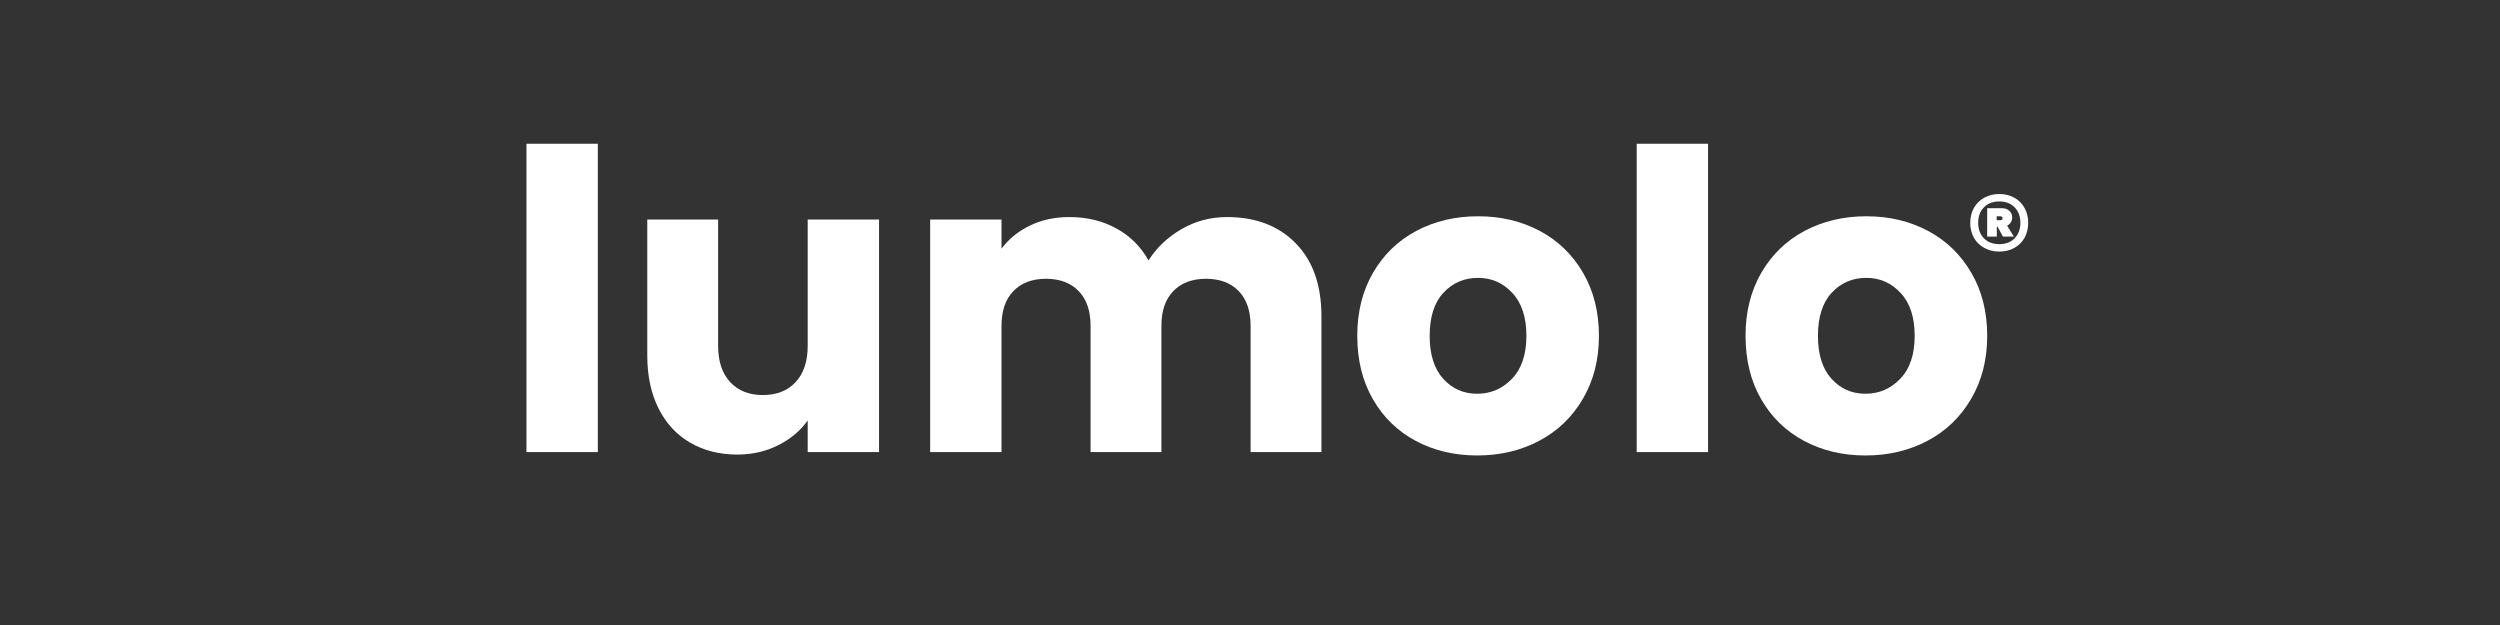
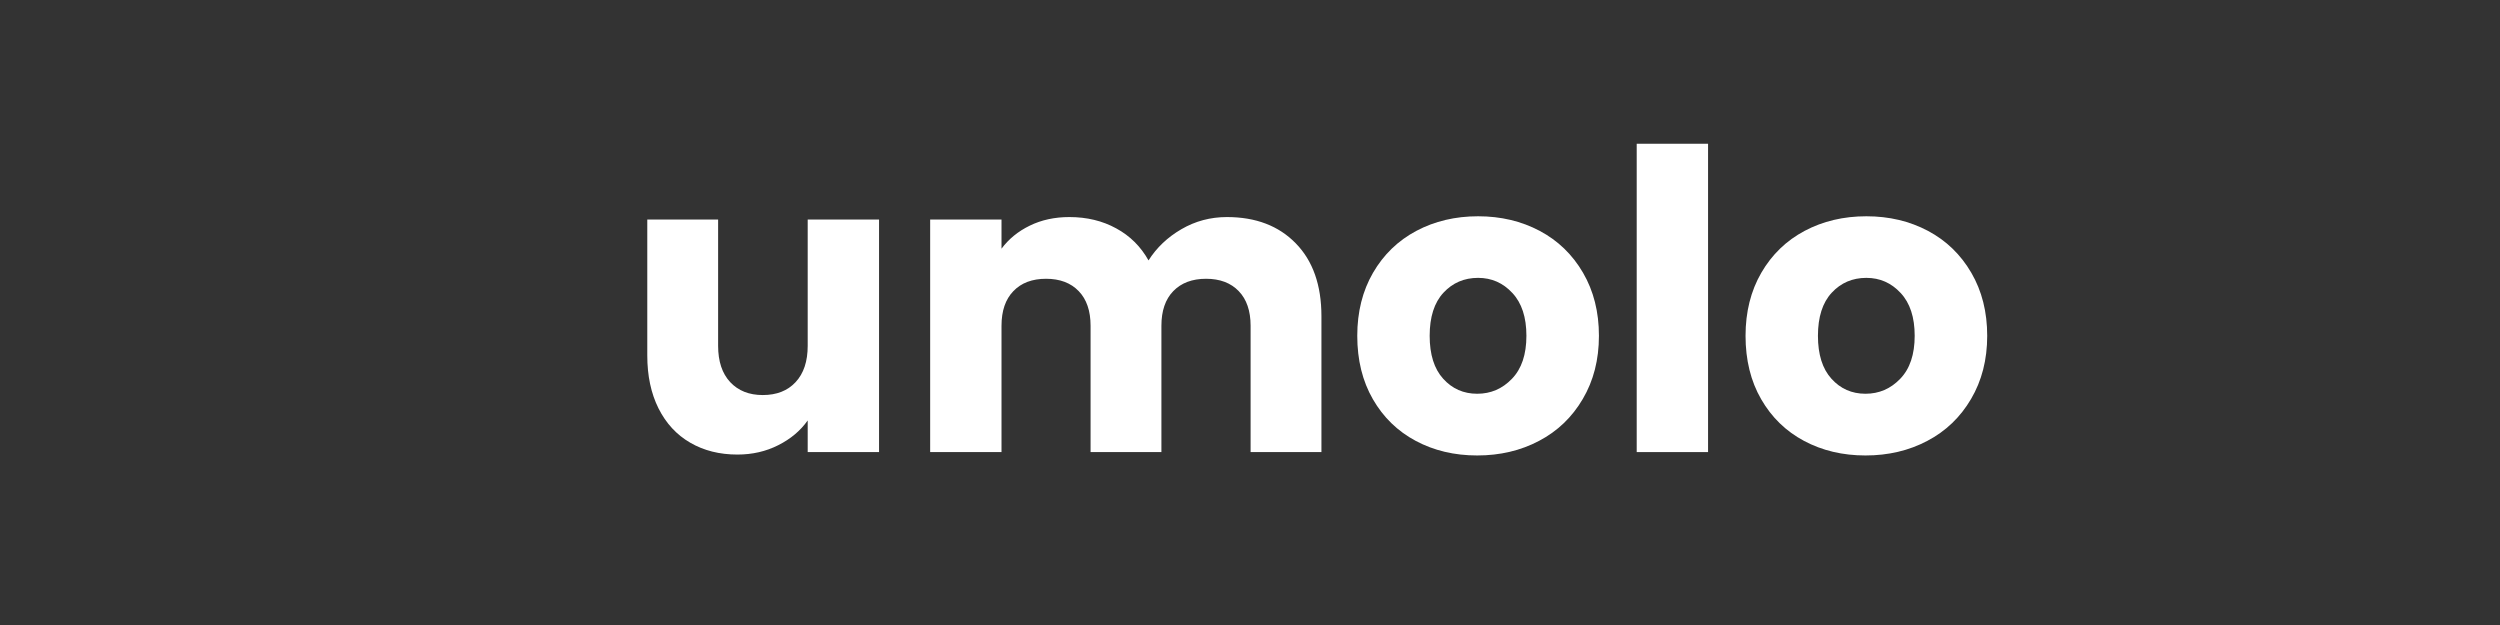
<svg xmlns="http://www.w3.org/2000/svg" version="1.2" preserveAspectRatio="xMidYMid meet" height="100" viewBox="0 0 300 75" zoomAndPan="magnify" width="400">
  <rect x="0" y="0" width="300" height="75" fill="#333333" stroke="none" />
  <defs />
  <g id="f3b064cddc">
    <g style="fill:#ffffff;fill-opacity:1;">
      <g transform="translate(60.082, 54.25)">
-         <path d="M 11.656 -37 L 11.656 0 L 3.094 0 L 3.094 -37 Z M 11.656 -37" style="stroke:none" />
-       </g>
+         </g>
    </g>
    <g style="fill:#ffffff;fill-opacity:1;">
      <g transform="translate(74.83, 54.25)">
        <path d="M 30.656 -27.906 L 30.656 0 L 22.094 0 L 22.094 -3.797 C 21.227 -2.566 20.051 -1.578 18.562 -0.828 C 17.082 -0.078 15.445 0.297 13.656 0.297 C 11.52 0.297 9.633 -0.176 8 -1.125 C 6.363 -2.07 5.094 -3.445 4.188 -5.25 C 3.289 -7.051 2.844 -9.164 2.844 -11.594 L 2.844 -27.906 L 11.344 -27.906 L 11.344 -12.75 C 11.344 -10.883 11.828 -9.43 12.797 -8.391 C 13.766 -7.359 15.066 -6.844 16.703 -6.844 C 18.367 -6.844 19.68 -7.359 20.641 -8.391 C 21.609 -9.43 22.094 -10.883 22.094 -12.75 L 22.094 -27.906 Z M 30.656 -27.906" style="stroke:none" />
      </g>
    </g>
    <g style="fill:#ffffff;fill-opacity:1;">
      <g transform="translate(108.525, 54.25)">
        <path d="M 38.703 -28.203 C 42.172 -28.203 44.926 -27.148 46.969 -25.047 C 49.02 -22.953 50.047 -20.035 50.047 -16.297 L 50.047 0 L 41.547 0 L 41.547 -15.156 C 41.547 -16.945 41.07 -18.332 40.125 -19.312 C 39.176 -20.301 37.867 -20.797 36.203 -20.797 C 34.535 -20.797 33.223 -20.301 32.266 -19.312 C 31.316 -18.332 30.844 -16.945 30.844 -15.156 L 30.844 0 L 22.344 0 L 22.344 -15.156 C 22.344 -16.945 21.867 -18.332 20.922 -19.312 C 19.973 -20.301 18.664 -20.797 17 -20.797 C 15.332 -20.797 14.023 -20.301 13.078 -19.312 C 12.129 -18.332 11.656 -16.945 11.656 -15.156 L 11.656 0 L 3.094 0 L 3.094 -27.906 L 11.656 -27.906 L 11.656 -24.406 C 12.52 -25.57 13.648 -26.492 15.047 -27.172 C 16.453 -27.859 18.035 -28.203 19.797 -28.203 C 21.898 -28.203 23.773 -27.75 25.422 -26.844 C 27.078 -25.945 28.367 -24.664 29.297 -23 C 30.266 -24.531 31.582 -25.781 33.25 -26.75 C 34.914 -27.719 36.734 -28.203 38.703 -28.203 Z M 38.703 -28.203" style="stroke:none" />
      </g>
    </g>
    <g style="fill:#ffffff;fill-opacity:1;">
      <g transform="translate(161.466, 54.25)">
        <path d="M 15.797 0.406 C 13.066 0.406 10.609 -0.176 8.422 -1.344 C 6.242 -2.508 4.531 -4.176 3.281 -6.344 C 2.031 -8.508 1.406 -11.047 1.406 -13.953 C 1.406 -16.816 2.035 -19.336 3.297 -21.516 C 4.566 -23.703 6.301 -25.379 8.5 -26.547 C 10.695 -27.711 13.164 -28.297 15.906 -28.297 C 18.633 -28.297 21.098 -27.711 23.297 -26.547 C 25.492 -25.379 27.227 -23.703 28.5 -21.516 C 29.77 -19.336 30.406 -16.816 30.406 -13.953 C 30.406 -11.086 29.758 -8.562 28.469 -6.375 C 27.188 -4.188 25.438 -2.508 23.219 -1.344 C 21.008 -0.176 18.535 0.406 15.797 0.406 Z M 15.797 -7 C 17.43 -7 18.82 -7.598 19.969 -8.797 C 21.125 -9.992 21.703 -11.711 21.703 -13.953 C 21.703 -16.18 21.141 -17.895 20.016 -19.094 C 18.898 -20.301 17.531 -20.906 15.906 -20.906 C 14.238 -20.906 12.852 -20.312 11.75 -19.125 C 10.645 -17.938 10.094 -16.211 10.094 -13.953 C 10.094 -11.711 10.633 -9.992 11.719 -8.797 C 12.801 -7.598 14.16 -7 15.797 -7 Z M 15.797 -7" style="stroke:none" />
      </g>
    </g>
    <g style="fill:#ffffff;fill-opacity:1;">
      <g transform="translate(193.311, 54.25)">
        <path d="M 11.656 -37 L 11.656 0 L 3.094 0 L 3.094 -37 Z M 11.656 -37" style="stroke:none" />
      </g>
    </g>
    <g style="fill:#ffffff;fill-opacity:1;">
      <g transform="translate(208.059, 54.25)">
        <path d="M 15.797 0.406 C 13.066 0.406 10.609 -0.176 8.422 -1.344 C 6.242 -2.508 4.531 -4.176 3.281 -6.344 C 2.031 -8.508 1.406 -11.047 1.406 -13.953 C 1.406 -16.816 2.035 -19.336 3.297 -21.516 C 4.566 -23.703 6.301 -25.379 8.5 -26.547 C 10.695 -27.711 13.164 -28.297 15.906 -28.297 C 18.633 -28.297 21.098 -27.711 23.297 -26.547 C 25.492 -25.379 27.227 -23.703 28.5 -21.516 C 29.77 -19.336 30.406 -16.816 30.406 -13.953 C 30.406 -11.086 29.758 -8.562 28.469 -6.375 C 27.188 -4.188 25.438 -2.508 23.219 -1.344 C 21.008 -0.176 18.535 0.406 15.797 0.406 Z M 15.797 -7 C 17.43 -7 18.82 -7.598 19.969 -8.797 C 21.125 -9.992 21.703 -11.711 21.703 -13.953 C 21.703 -16.18 21.141 -17.895 20.016 -19.094 C 18.898 -20.301 17.531 -20.906 15.906 -20.906 C 14.238 -20.906 12.852 -20.312 11.75 -19.125 C 10.645 -17.938 10.094 -16.211 10.094 -13.953 C 10.094 -11.711 10.633 -9.992 11.719 -8.797 C 12.801 -7.598 14.16 -7 15.797 -7 Z M 15.797 -7" style="stroke:none" />
      </g>
    </g>
    <g style="fill:#ffffff;fill-opacity:1;">
      <g transform="translate(235.805, 34.689)">
-         <path d="M 4.109 -11.406 C 4.785 -11.406 5.383 -11.258 5.906 -10.969 C 6.438 -10.676 6.848 -10.266 7.141 -9.734 C 7.43 -9.211 7.578 -8.617 7.578 -7.953 C 7.578 -7.285 7.43 -6.688 7.141 -6.156 C 6.848 -5.633 6.438 -5.227 5.906 -4.938 C 5.383 -4.645 4.785 -4.5 4.109 -4.5 C 3.441 -4.5 2.844 -4.645 2.312 -4.938 C 1.781 -5.227 1.363 -5.633 1.062 -6.156 C 0.77 -6.688 0.625 -7.285 0.625 -7.953 C 0.625 -8.617 0.77 -9.211 1.062 -9.734 C 1.363 -10.266 1.781 -10.676 2.312 -10.969 C 2.844 -11.258 3.441 -11.406 4.109 -11.406 Z M 4.109 -5.391 C 4.879 -5.391 5.492 -5.625 5.953 -6.094 C 6.41 -6.562 6.641 -7.18 6.641 -7.953 C 6.641 -8.723 6.41 -9.344 5.953 -9.812 C 5.492 -10.281 4.879 -10.516 4.109 -10.516 C 3.336 -10.516 2.723 -10.281 2.266 -9.812 C 1.805 -9.344 1.578 -8.723 1.578 -7.953 C 1.578 -7.18 1.805 -6.562 2.266 -6.094 C 2.723 -5.625 3.336 -5.391 4.109 -5.391 Z M 5.656 -8.594 C 5.656 -8.363 5.598 -8.164 5.484 -8 C 5.379 -7.832 5.234 -7.703 5.047 -7.609 L 5.859 -6.297 L 4.547 -6.297 L 3.906 -7.484 L 3.812 -7.484 L 3.812 -6.297 L 2.656 -6.297 L 2.656 -9.703 L 4.438 -9.703 C 4.801 -9.703 5.094 -9.598 5.312 -9.391 C 5.539 -9.191 5.656 -8.926 5.656 -8.594 Z M 3.797 -8.266 L 4.234 -8.266 C 4.41 -8.266 4.5 -8.348 4.5 -8.516 C 4.5 -8.66 4.41 -8.734 4.234 -8.734 L 3.797 -8.734 Z M 3.797 -8.266" style="stroke:none" />
-       </g>
+         </g>
    </g>
  </g>
</svg>